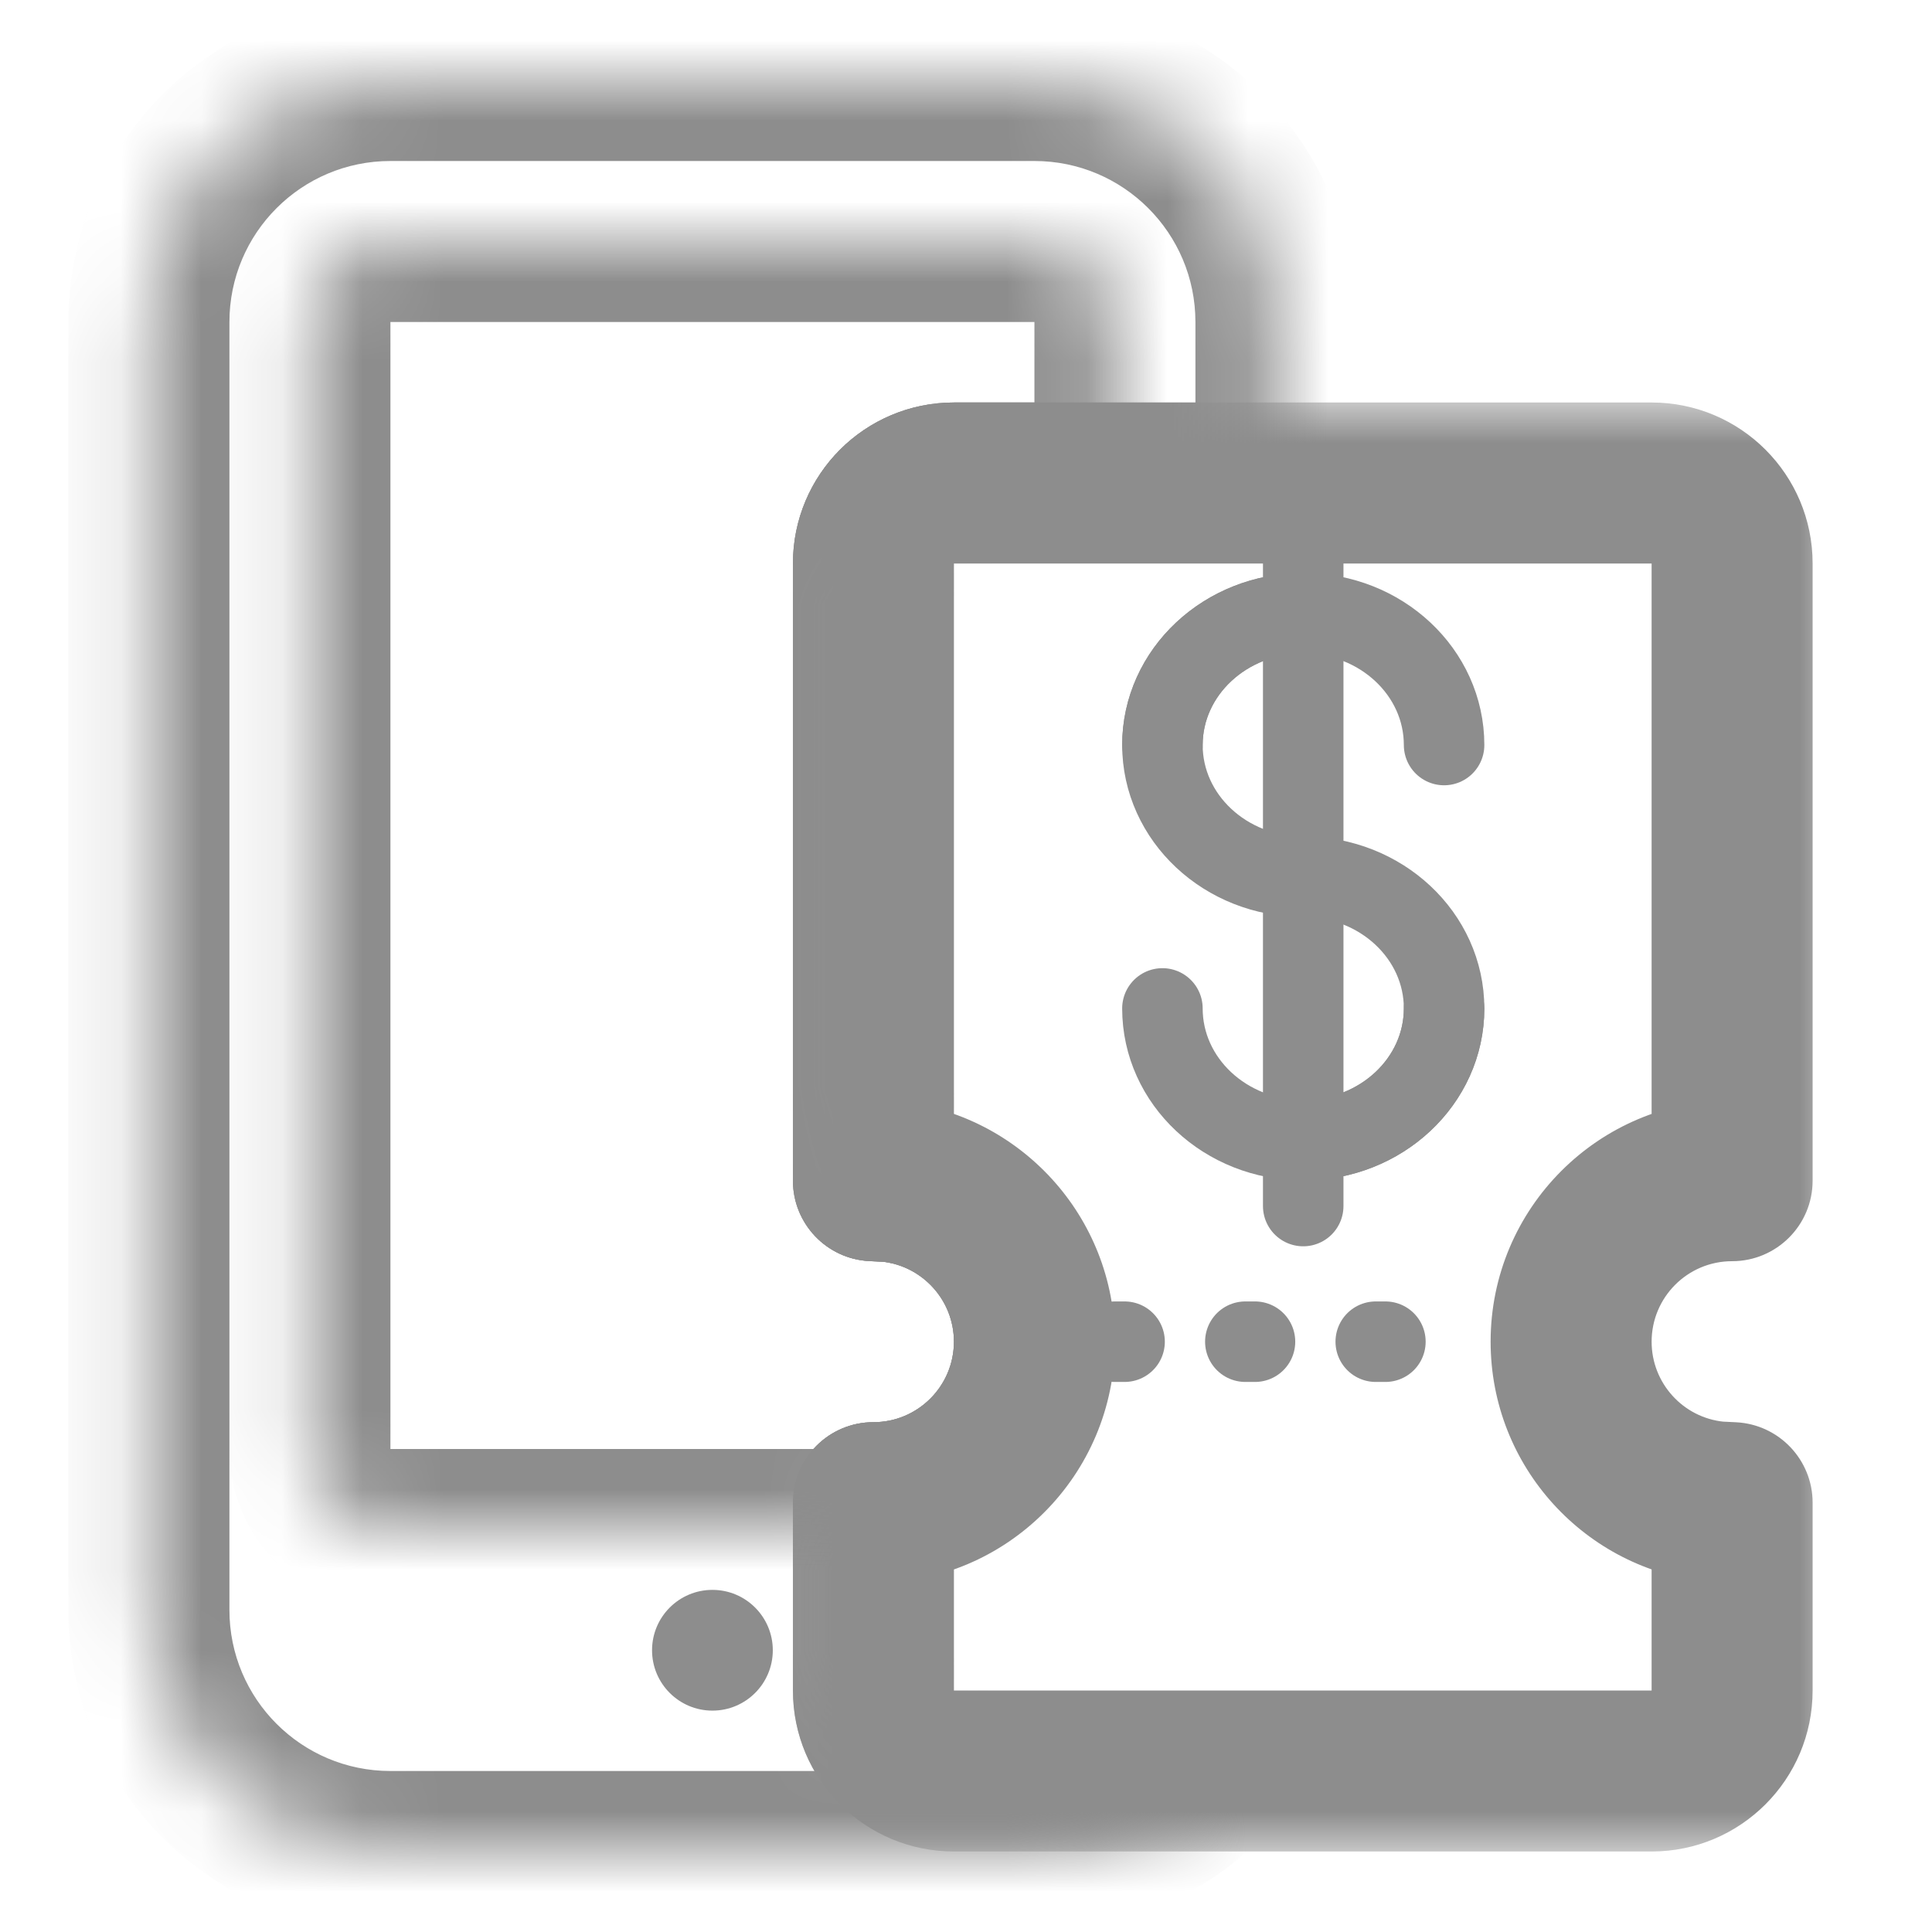
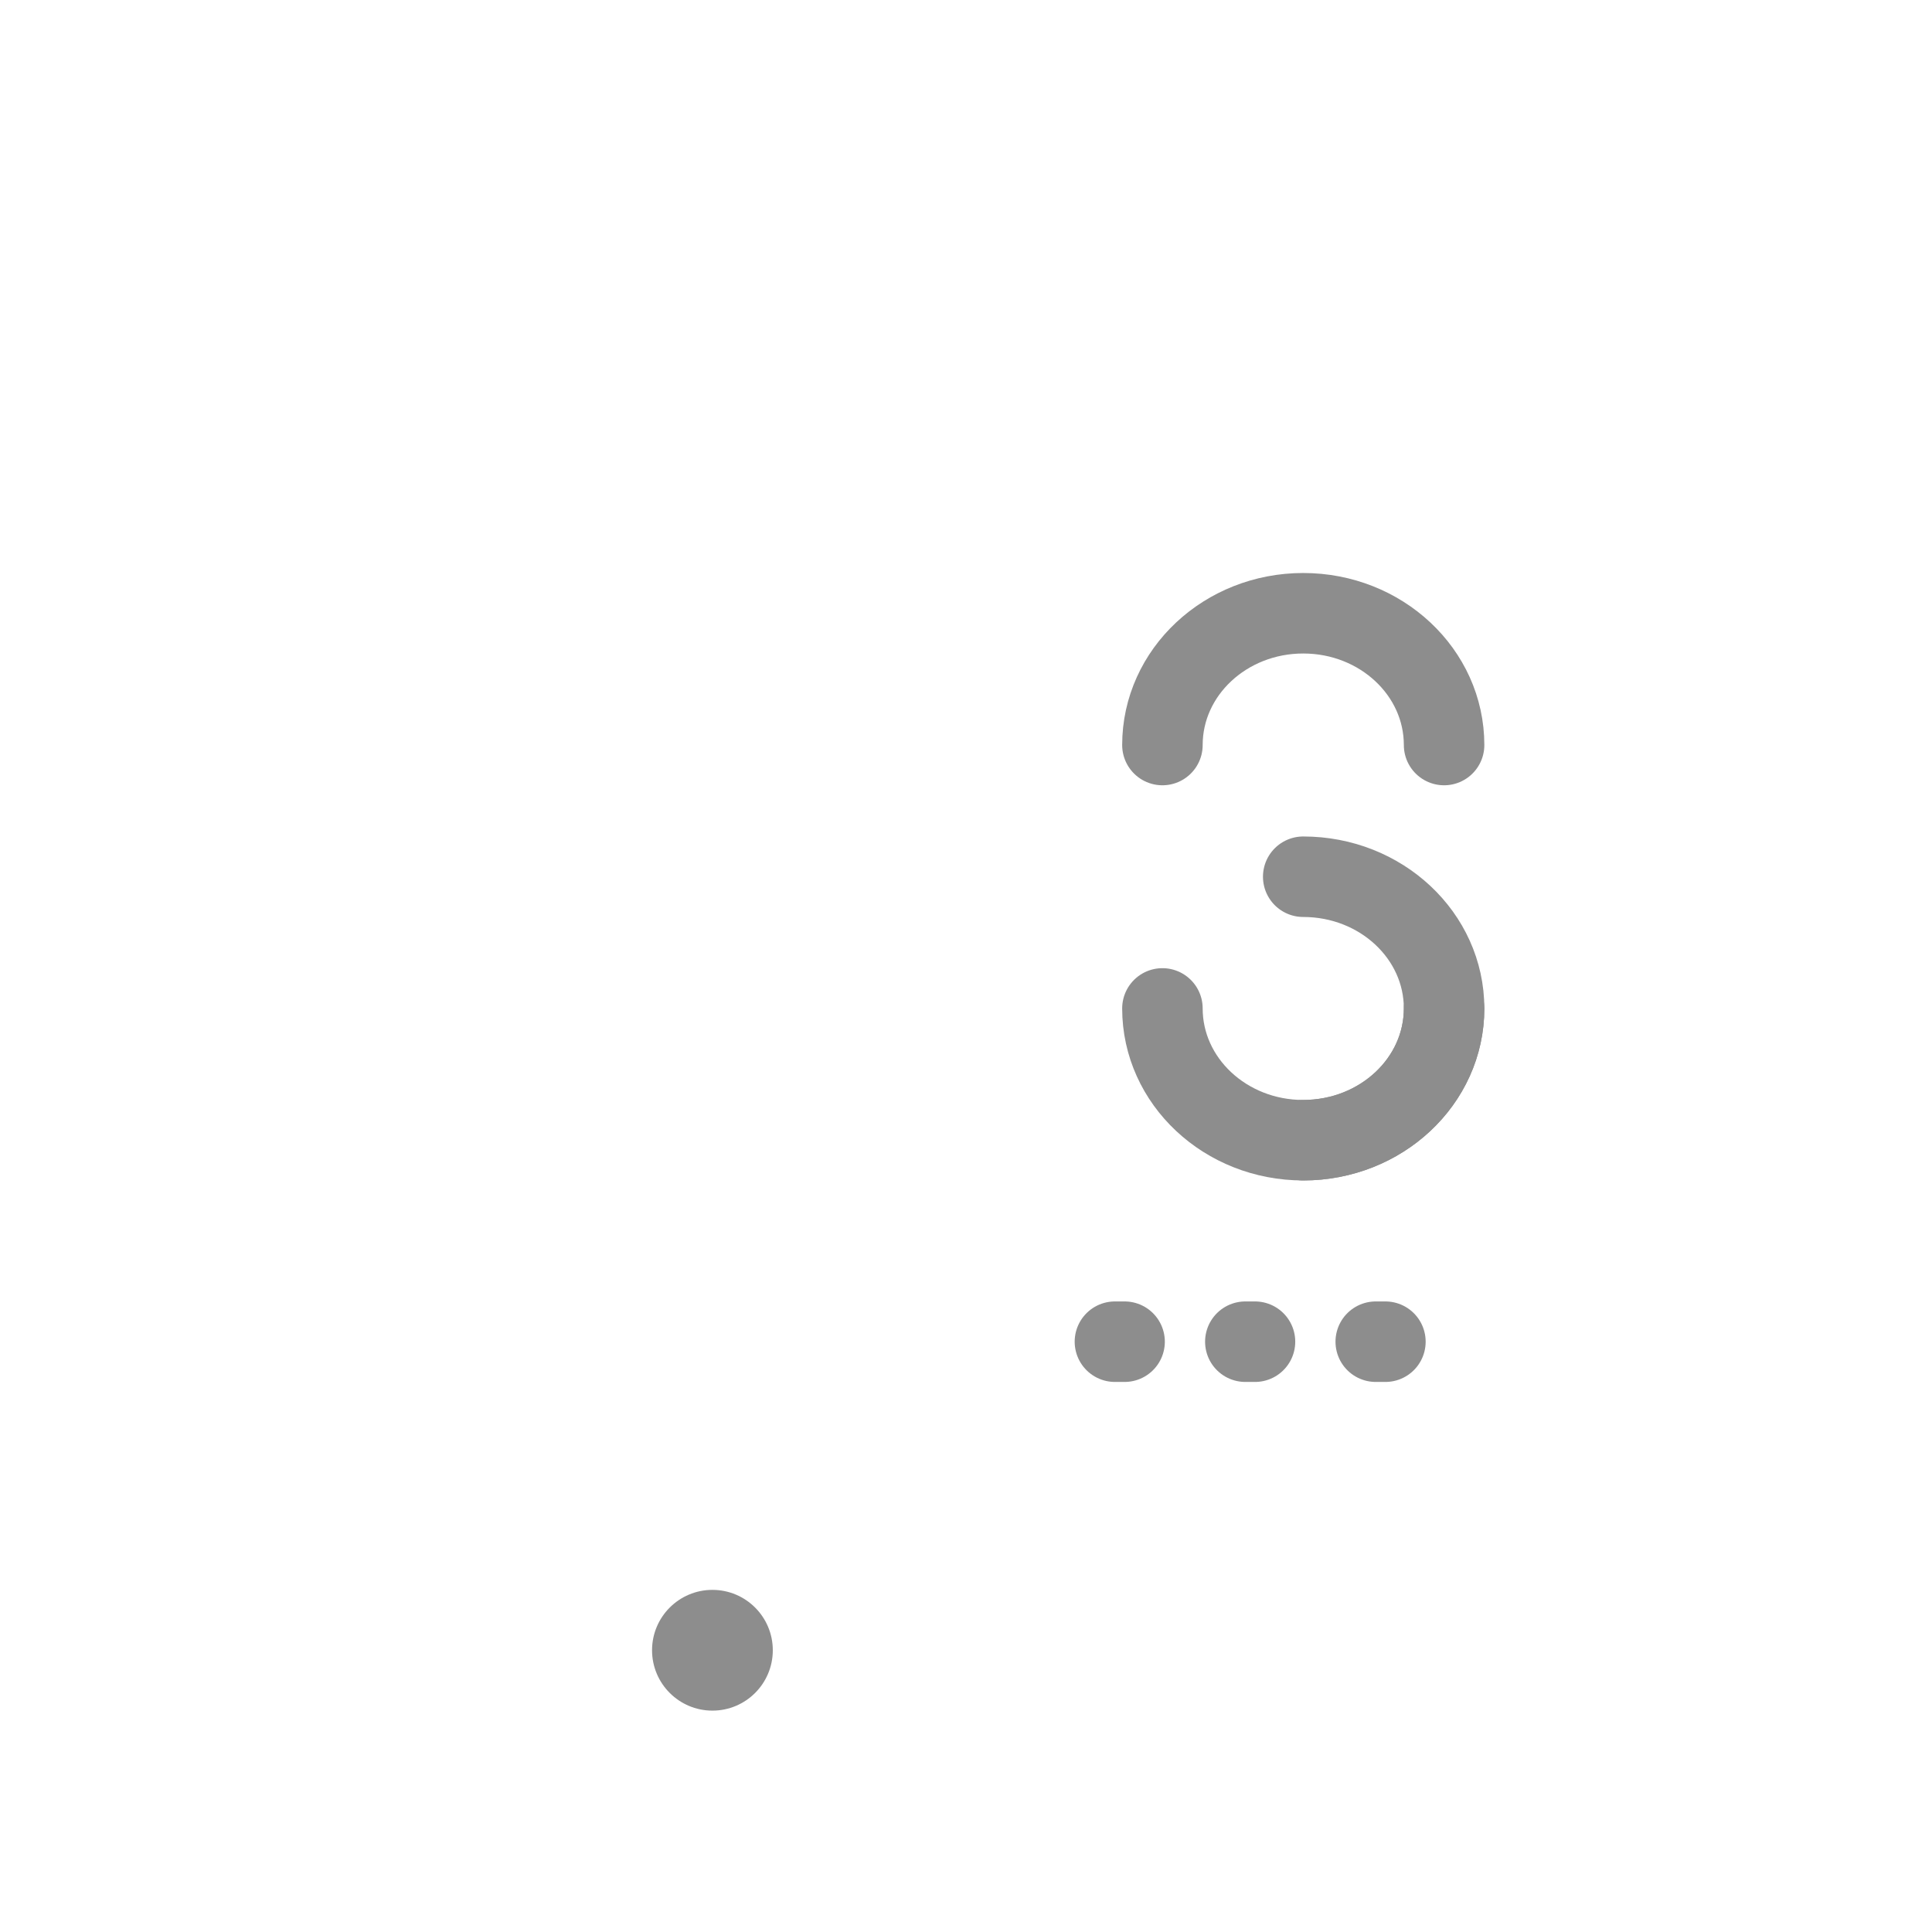
<svg xmlns="http://www.w3.org/2000/svg" width="24" height="24" viewBox="0 0 24 24" fill="none">
  <circle cx="8.85" cy="20.5" r="0.75" fill="#8D8D8D" />
  <mask id="path-2-outside-1_10962_33549" maskUnits="userSpaceOnUse" x="9.85" y="5" width="13" height="18" fill="black">
    <rect fill="white" x="9.85" y="5" width="13" height="18" />
    <path d="M20.517 6C21.069 6 21.517 6.448 21.517 7V14.667C20.412 14.667 19.517 15.562 19.517 16.667C19.517 17.703 20.304 18.554 21.312 18.656L21.517 18.667V21C21.517 21.552 21.069 22 20.517 22H11.85C11.297 22 10.85 21.552 10.85 21V18.667C11.954 18.667 12.849 17.771 12.85 16.667C12.85 15.631 12.062 14.779 11.054 14.677L10.85 14.667V7C10.85 6.448 11.297 6 11.85 6L20.517 6Z" />
  </mask>
-   <path d="M20.517 6L20.517 5H20.517V6ZM21.517 14.667V15.667C22.069 15.667 22.517 15.219 22.517 14.667H21.517ZM19.517 16.667L18.517 16.667L18.517 16.667L19.517 16.667ZM21.312 18.656L21.212 19.651C21.228 19.653 21.244 19.654 21.26 19.655L21.312 18.656ZM21.517 18.667H22.517C22.517 18.135 22.1 17.696 21.569 17.668L21.517 18.667ZM20.517 22L20.517 23L20.517 23L20.517 22ZM11.85 22L11.85 23H11.85V22ZM10.85 18.667V17.667C10.297 17.667 9.85 18.115 9.85 18.667H10.85ZM12.85 16.667L13.85 16.667V16.667H12.85ZM11.054 14.677L11.155 13.682C11.137 13.68 11.119 13.679 11.101 13.678L11.054 14.677ZM10.85 14.667H9.85C9.85 15.201 10.269 15.64 10.802 15.666L10.85 14.667ZM11.85 6L11.85 5H11.85L11.85 6ZM20.517 6L20.516 7L20.517 7L21.517 7H22.517C22.517 5.895 21.621 5 20.517 5L20.517 6ZM21.517 7L20.517 7V14.667H21.517H22.517V7H21.517ZM21.517 14.667V13.667C19.86 13.667 18.517 15.01 18.517 16.667H19.517H20.517C20.517 16.115 20.964 15.667 21.517 15.667V14.667ZM19.517 16.667L18.517 16.667C18.517 18.221 19.698 19.498 21.212 19.651L21.312 18.656L21.413 17.661C20.91 17.61 20.517 17.184 20.517 16.667L19.517 16.667ZM21.312 18.656L21.26 19.655L21.464 19.666L21.517 18.667L21.569 17.668L21.365 17.658L21.312 18.656ZM21.517 18.667H20.517V21H21.517H22.517V18.667H21.517ZM21.517 21H20.517L20.516 21L20.517 22L20.517 23C21.621 23 22.517 22.105 22.517 21H21.517ZM20.517 22V21H11.85V22V23H20.517V22ZM11.85 22L11.85 21L11.85 21H10.85H9.85C9.85 22.105 10.745 23 11.85 23L11.85 22ZM10.85 21H11.85V18.667H10.85H9.85V21H10.85ZM10.85 18.667V19.667C12.507 19.667 13.849 18.324 13.85 16.667L12.85 16.667L11.85 16.667C11.85 17.219 11.402 17.667 10.85 17.667V18.667ZM12.85 16.667H13.85C13.85 15.113 12.669 13.835 11.155 13.682L11.054 14.677L10.953 15.672C11.456 15.723 11.85 16.149 11.85 16.667H12.85ZM11.054 14.677L11.101 13.678L10.897 13.668L10.85 14.667L10.802 15.666L11.006 15.676L11.054 14.677ZM10.85 14.667H11.85V7H10.85H9.85V14.667H10.85ZM10.85 7H11.85H11.85L11.85 6L11.85 5C10.745 5 9.85 5.895 9.85 7H10.85ZM11.85 6V7H20.517V6V5L11.85 5V6Z" fill="#8D8D8D" mask="url(#path-2-outside-1_10962_33549)" />
  <mask id="path-4-inside-2_10962_33549" fill="white">
    <path d="M12.85 1C14.507 1 15.85 2.343 15.85 4V6H11.85C11.297 6 10.85 6.448 10.85 7V14.667L11.054 14.677C12.062 14.779 12.85 15.631 12.85 16.667C12.849 17.771 11.954 18.667 10.85 18.667V21C10.85 21.552 11.297 22 11.85 22H15.081C14.532 22.612 13.737 23 12.85 23H4.85C3.193 23 1.85 21.657 1.85 20V4C1.85 2.343 3.193 1 4.85 1H12.85Z" />
  </mask>
-   <path d="M12.85 1L12.85 0H12.85V1ZM15.85 4L16.85 4V4L15.85 4ZM15.85 6V7C16.402 7 16.85 6.552 16.85 6H15.85ZM11.85 6L11.85 5L11.85 5L11.85 6ZM10.85 14.667H9.85C9.85 15.201 10.269 15.64 10.802 15.666L10.85 14.667ZM11.054 14.677L11.155 13.682C11.137 13.68 11.119 13.679 11.101 13.678L11.054 14.677ZM12.85 16.667L13.85 16.667V16.667H12.85ZM10.85 18.667V17.667C10.297 17.667 9.85 18.115 9.85 18.667H10.85ZM11.85 22L11.85 23H11.85V22ZM15.081 22L15.825 22.668C16.089 22.374 16.155 21.953 15.994 21.592C15.833 21.232 15.476 21 15.081 21V22ZM12.85 23L12.85 24L12.85 23ZM4.85 23L4.85 24H4.85V23ZM1.85 20L0.85 20L0.85 20L1.85 20ZM4.85 1L4.85 0L4.85 1ZM12.85 1L12.85 2C13.954 2 14.85 2.895 14.85 4L15.85 4L16.85 4C16.85 1.791 15.059 1.71801e-07 12.85 0L12.85 1ZM15.85 4H14.85V6H15.85H16.85V4H15.85ZM15.85 6V5H11.85V6V7H15.85V6ZM11.85 6L11.85 5C10.745 5 9.85 5.895 9.85 7H10.85H11.85H11.85L11.85 6ZM10.85 7H9.85V14.667H10.85H11.85V7H10.85ZM10.85 14.667L10.802 15.666L11.006 15.676L11.054 14.677L11.101 13.678L10.897 13.668L10.85 14.667ZM11.054 14.677L10.953 15.672C11.456 15.723 11.85 16.149 11.85 16.667H12.85H13.85C13.85 15.113 12.669 13.835 11.155 13.682L11.054 14.677ZM12.85 16.667L11.85 16.667C11.85 17.219 11.402 17.667 10.85 17.667V18.667V19.667C12.507 19.667 13.849 18.324 13.85 16.667L12.85 16.667ZM10.85 18.667H9.85V21H10.85H11.85V18.667H10.85ZM10.85 21H9.85C9.85 22.105 10.745 23 11.85 23L11.85 22L11.85 21L11.85 21H10.85ZM11.85 22V23H15.081V22V21H11.85V22ZM15.081 22L14.337 21.332C13.967 21.744 13.438 22 12.85 22L12.85 23L12.85 24C14.036 24 15.097 23.48 15.825 22.668L15.081 22ZM12.85 23V22H4.85V23V24H12.85V23ZM4.85 23L4.85 22C3.745 22 2.85 21.105 2.85 20L1.85 20L0.85 20C0.85 22.209 2.64 24 4.85 24L4.85 23ZM1.85 20H2.85V4H1.85H0.85V20H1.85ZM1.85 4H2.85C2.85 2.895 3.745 2 4.85 2L4.85 1L4.85 0C2.64 2.14752e-08 0.85 1.791 0.85 4H1.85ZM4.85 1V2H12.85V1V0H4.85V1Z" fill="#8D8D8D" mask="url(#path-4-inside-2_10962_33549)" />
  <mask id="path-6-inside-3_10962_33549" fill="white">
-     <path d="M12.85 3C13.402 3 13.85 3.448 13.85 4V6H11.85C11.297 6 10.85 6.448 10.85 7V14.667L11.054 14.677C12.062 14.779 12.85 15.631 12.85 16.667C12.849 17.771 11.954 18.667 10.85 18.667V19H4.85C4.297 19 3.85 18.552 3.85 18V4C3.85 3.448 4.297 3 4.85 3H12.85Z" />
-   </mask>
+     </mask>
  <path d="M12.85 3L12.85 2H12.85V3ZM13.85 6V7C14.402 7 14.85 6.552 14.85 6H13.85ZM11.85 6L11.85 5H11.85L11.85 6ZM10.85 14.667H9.85C9.85 15.201 10.269 15.64 10.802 15.666L10.85 14.667ZM11.054 14.677L11.155 13.682C11.137 13.68 11.119 13.679 11.101 13.678L11.054 14.677ZM12.85 16.667L13.85 16.667V16.667H12.85ZM10.85 18.667V17.667C10.297 17.667 9.85 18.115 9.85 18.667H10.85ZM10.85 19V20C11.402 20 11.85 19.552 11.85 19H10.85ZM4.85 19L4.85 20H4.85V19ZM4.85 3L4.85 2L4.85 3ZM12.85 3L12.85 4L12.85 4H13.85H14.85C14.85 2.895 13.954 2 12.85 2L12.85 3ZM13.85 4H12.85V6H13.85H14.85V4H13.85ZM13.85 6V5H11.85V6V7H13.85V6ZM11.85 6L11.85 5C10.745 5 9.85 5.895 9.85 7H10.85H11.85H11.85L11.85 6ZM10.85 7H9.85V14.667H10.85H11.85V7H10.85ZM10.85 14.667L10.802 15.666L11.006 15.676L11.054 14.677L11.101 13.678L10.897 13.668L10.85 14.667ZM11.054 14.677L10.953 15.672C11.456 15.723 11.85 16.149 11.85 16.667H12.85H13.85C13.85 15.113 12.669 13.835 11.155 13.682L11.054 14.677ZM12.85 16.667L11.85 16.667C11.85 17.219 11.402 17.667 10.85 17.667V18.667V19.667C12.507 19.667 13.849 18.324 13.85 16.667L12.85 16.667ZM10.85 18.667H9.85V19H10.85H11.85V18.667H10.85ZM10.85 19V18H4.85V19V20H10.85V19ZM4.85 19L4.85 18L4.85 18H3.85H2.85C2.85 19.105 3.745 20 4.85 20L4.85 19ZM3.85 18H4.85V4H3.85H2.85V18H3.85ZM3.85 4H4.85H4.85L4.85 3L4.85 2C3.745 2 2.85 2.895 2.85 4H3.85ZM4.85 3V4H12.85V3V2H4.85V3Z" fill="#8D8D8D" mask="url(#path-6-inside-3_10962_33549)" />
  <path d="M13.85 16.667C14.383 16.667 17.183 16.667 18.516 16.667" stroke="#8D8D8D" stroke-linecap="round" stroke-dasharray="0.12 1.5" />
-   <path d="M16.189 6.8L16.189 14.982" stroke="#8D8D8D" stroke-linecap="round" />
  <path d="M17.939 9.255C17.939 8.351 17.156 7.618 16.189 7.618C15.223 7.618 14.44 8.351 14.44 9.255" stroke="#8D8D8D" stroke-linecap="round" />
  <path d="M14.44 12.527C14.44 13.431 15.223 14.164 16.189 14.164C17.156 14.164 17.939 13.431 17.939 12.527" stroke="#8D8D8D" stroke-linecap="round" />
-   <path d="M16.189 7.618C15.223 7.618 14.44 8.351 14.44 9.255C14.44 10.158 15.223 10.891 16.189 10.891" stroke="#8D8D8D" stroke-linecap="round" />
  <path d="M16.189 14.164C17.156 14.164 17.939 13.431 17.939 12.527C17.939 11.623 17.156 10.891 16.189 10.891" stroke="#8D8D8D" stroke-linecap="round" />
</svg>